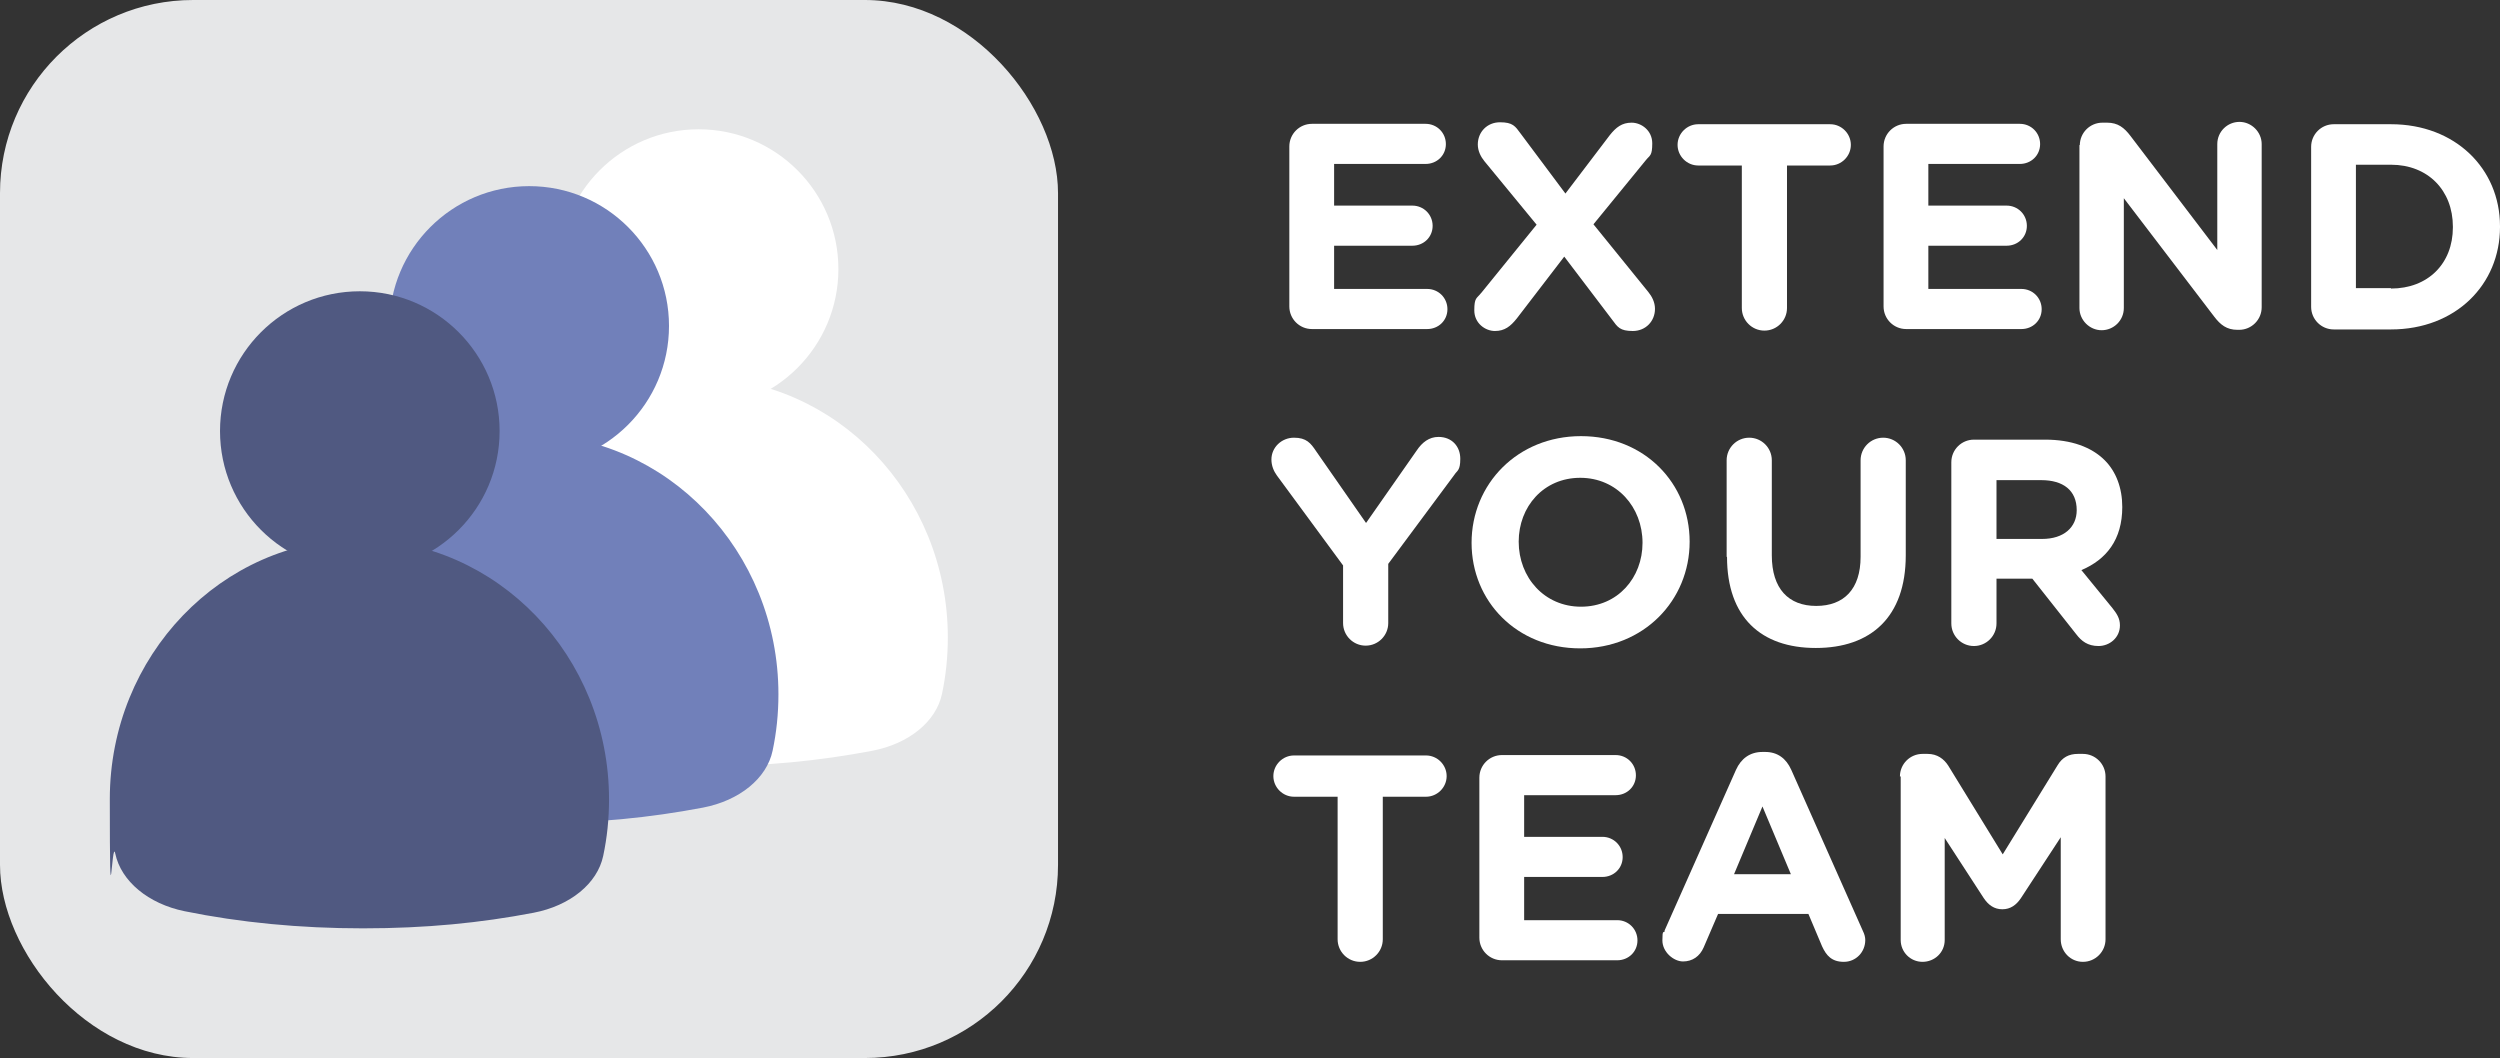
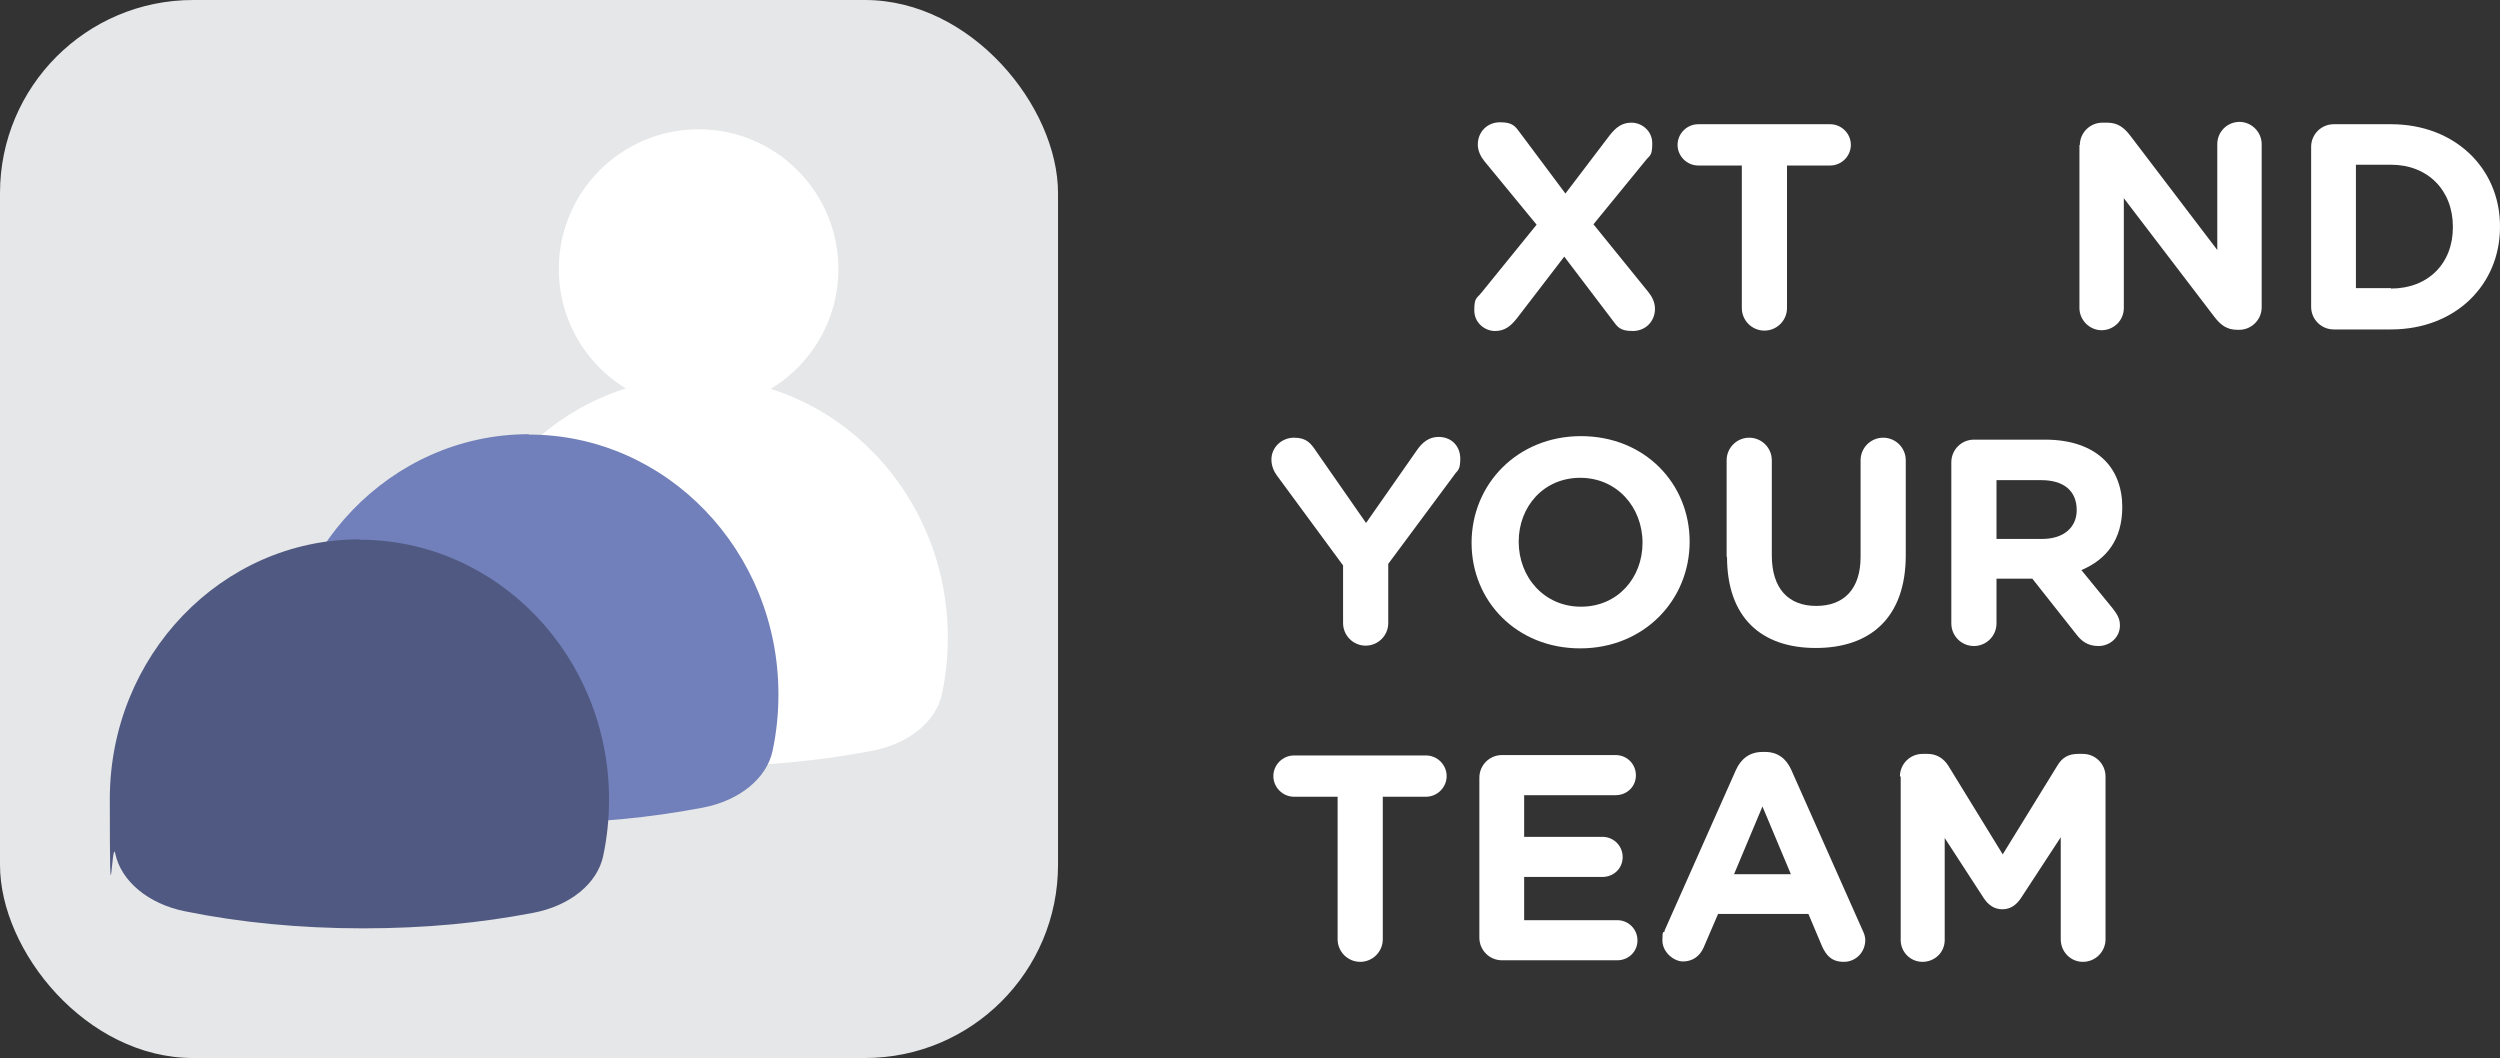
<svg xmlns="http://www.w3.org/2000/svg" viewBox="0 0 642 271.7">
  <rect x="0" y="0" width="642" height="271.7" fill="#333333" stroke="none" />
  <defs>
    <style>      .cls-1 {        fill: #505981;      }      .cls-2 {        fill: #7180ba;      }      .cls-3 {        fill: #fff;      }      .cls-4 {        fill: #e6e7e8;      }    </style>
  </defs>
  <g>
    <g id="Layer_1">
      <rect class="cls-4" width="271.7" height="271.7" rx="49.6" ry="49.6" />
      <g>
        <path class="cls-3" d="M179.3,96.9c-35.4,0-64.1,29.9-64.1,66.7s.5,9.5,1.4,14c1.5,7.1,8.5,12.9,17.8,14.8,14.2,2.9,29.6,4.4,45.8,4.4s30.1-1.4,43.8-4c9.4-1.8,16.4-7.5,17.9-14.6,1-4.7,1.5-9.5,1.5-14.5,0-36.8-28.7-66.7-64.1-66.7h0Z" />
        <circle class="cls-3" cx="179.4" cy="69.1" r="35.9" />
      </g>
      <g>
        <path class="cls-2" d="M135.8,111.5c-35.4,0-64.1,29.9-64.1,66.7s.5,9.5,1.4,14c1.5,7.1,8.5,12.9,17.8,14.8,14.2,2.9,29.6,4.4,45.8,4.4s30.1-1.4,43.8-4c9.4-1.8,16.4-7.5,17.9-14.6,1-4.7,1.5-9.5,1.5-14.5,0-36.8-28.7-66.7-64.1-66.7h0Z" />
-         <circle class="cls-2" cx="135.9" cy="83.7" r="35.9" />
      </g>
      <g>
        <path class="cls-1" d="M92.3,138.5c-35.4,0-64.1,29.9-64.1,66.7s.5,9.5,1.4,14c1.5,7.1,8.5,12.9,17.8,14.8,14.2,2.9,29.6,4.4,45.8,4.4s30.2-1.4,43.8-4c9.4-1.8,16.4-7.5,17.9-14.6,1-4.7,1.5-9.5,1.5-14.5,0-36.8-28.7-66.7-64.1-66.7h0Z" />
-         <circle class="cls-1" cx="92.4" cy="110.7" r="35.9" />
      </g>
      <g>
-         <path class="cls-3" d="M331.1,78.7v-41.1c0-3.2,2.6-5.8,5.8-5.8h29.2c2.9,0,5.2,2.3,5.2,5.2s-2.3,5.1-5.2,5.1h-23.5v10.7h20.1c2.9,0,5.2,2.3,5.2,5.2s-2.3,5.1-5.2,5.1h-20.1v11.1h23.9c2.9,0,5.2,2.3,5.2,5.2s-2.3,5.1-5.2,5.1h-29.6c-3.2,0-5.8-2.6-5.8-5.8h0Z" />
        <path class="cls-3" d="M380.4,75.2l14.2-17.5-13.4-16.3c-.9-1.1-1.7-2.6-1.7-4.3,0-3.2,2.4-5.7,5.7-5.7s3.9,1,5.3,2.9l11.5,15.4,11.4-15c1.6-2,3.1-3.2,5.6-3.2s5.3,2,5.3,5.3-.6,3-1.7,4.4l-13.4,16.4,14.1,17.4c.9,1.1,1.7,2.6,1.7,4.3,0,3.2-2.4,5.7-5.7,5.7s-3.9-1-5.3-2.9l-12.3-16.2-12.2,15.9c-1.6,2-3.1,3.2-5.6,3.2s-5.3-2-5.3-5.3.6-3,1.7-4.4h0Z" />
        <path class="cls-3" d="M447.2,42.5h-11.1c-2.9,0-5.3-2.4-5.3-5.3s2.4-5.3,5.3-5.3h33.9c2.9,0,5.3,2.4,5.3,5.3s-2.4,5.3-5.3,5.3h-11.1v36.6c0,3.2-2.6,5.8-5.8,5.8s-5.8-2.6-5.8-5.8v-36.6h0Z" />
-         <path class="cls-3" d="M483.7,78.7v-41.1c0-3.2,2.6-5.8,5.8-5.8h29.2c2.9,0,5.2,2.3,5.2,5.2s-2.3,5.1-5.2,5.1h-23.5v10.7h20.1c2.9,0,5.2,2.3,5.2,5.2s-2.3,5.1-5.2,5.1h-20.1v11.1h23.9c2.9,0,5.2,2.3,5.2,5.2s-2.3,5.1-5.2,5.1h-29.6c-3.2,0-5.8-2.6-5.8-5.8h0Z" />
        <path class="cls-3" d="M534.1,37.3c0-3.2,2.6-5.8,5.8-5.8h1.2c2.8,0,4.4,1.3,6,3.4l22.3,29.3v-27.2c0-3.2,2.6-5.7,5.7-5.7s5.7,2.6,5.7,5.7v41.9c0,3.2-2.6,5.8-5.8,5.8h-.4c-2.8,0-4.4-1.3-6-3.4l-23.2-30.4v28.2c0,3.2-2.6,5.7-5.7,5.7s-5.7-2.6-5.7-5.7v-41.9h0Z" />
        <path class="cls-3" d="M593.5,37.7c0-3.2,2.6-5.8,5.8-5.8h14.7c16.5,0,28,11.4,28,26.2v.2c0,14.8-11.4,26.3-28,26.3h-14.7c-3.2,0-5.8-2.6-5.8-5.8v-41.1h0ZM614,74.1c9.5,0,15.9-6.4,15.9-15.7v-.2c0-9.3-6.4-15.9-15.9-15.9h-9v31.7h9Z" />
        <path class="cls-3" d="M344.9,145.2l-17-23.1c-.8-1.1-1.4-2.5-1.4-4.1,0-3.1,2.6-5.6,5.8-5.6s4.3,1.4,5.7,3.5l12.8,18.4,13-18.6c1.4-2.1,3.2-3.5,5.6-3.5,3.5,0,5.6,2.5,5.6,5.6s-.8,3-1.5,4.1l-17,22.9v15.2c0,3.2-2.6,5.8-5.8,5.8s-5.8-2.6-5.8-5.8v-15h0Z" />
        <path class="cls-3" d="M377.9,139.4h0c0-15.1,11.8-27.4,28.1-27.4s27.9,12.1,27.9,27.1h0c0,15.1-11.8,27.4-28.1,27.4s-27.9-12.1-27.9-27.1ZM421.8,139.4h0c0-9.2-6.6-16.7-16-16.7s-15.8,7.4-15.8,16.4h0c0,9.2,6.6,16.7,16,16.7s15.8-7.4,15.8-16.4Z" />
        <path class="cls-3" d="M443.4,143v-24.8c0-3.2,2.6-5.8,5.8-5.8s5.8,2.6,5.8,5.8v24.4c0,8.6,4.3,13,11.4,13s11.4-4.3,11.4-12.6v-24.8c0-3.2,2.6-5.8,5.8-5.8s5.8,2.6,5.8,5.8v24.4c0,15.9-9,23.8-23.1,23.8s-22.8-7.9-22.8-23.4h0Z" />
        <path class="cls-3" d="M501.1,118.7c0-3.2,2.6-5.8,5.8-5.8h18.3c6.7,0,11.9,1.9,15.3,5.3,2.9,2.9,4.5,7.1,4.5,12h0c0,8.4-4.1,13.5-10.5,16.2l8,9.8c1.1,1.4,1.9,2.6,1.9,4.4,0,3.2-2.7,5.3-5.5,5.3s-4.4-1.3-5.7-3l-11.3-14.3h-9.2v11.5c0,3.2-2.6,5.8-5.8,5.8s-5.8-2.6-5.8-5.8v-41.5h0ZM524.4,138.4c5.6,0,8.9-3,8.9-7.4h0c0-5.1-3.5-7.7-9.1-7.7h-11.5v15.1h11.7,0Z" />
        <path class="cls-3" d="M343.4,204.6h-11.1c-2.9,0-5.3-2.4-5.3-5.3s2.4-5.3,5.3-5.3h33.9c2.9,0,5.3,2.4,5.3,5.3s-2.4,5.3-5.3,5.3h-11.1v36.6c0,3.2-2.6,5.8-5.8,5.8s-5.8-2.6-5.8-5.8v-36.6h0Z" />
        <path class="cls-3" d="M379.9,240.8v-41.1c0-3.2,2.6-5.8,5.8-5.8h29.2c2.9,0,5.2,2.3,5.2,5.2s-2.3,5.1-5.2,5.1h-23.5v10.7h20.1c2.9,0,5.2,2.3,5.2,5.2s-2.3,5.1-5.2,5.1h-20.1v11.1h23.9c2.9,0,5.2,2.3,5.2,5.2s-2.3,5.1-5.2,5.1h-29.6c-3.2,0-5.8-2.6-5.8-5.8h0Z" />
        <path class="cls-3" d="M427.4,239.1l18.4-41.4c1.3-2.9,3.6-4.6,6.8-4.6h.7c3.2,0,5.4,1.7,6.7,4.6l18.4,41.4c.4.8.6,1.6.6,2.3,0,3.1-2.4,5.6-5.5,5.6s-4.5-1.6-5.6-4l-3.5-8.3h-23.2l-3.7,8.6c-1,2.3-2.9,3.6-5.3,3.6s-5.3-2.4-5.3-5.4.3-1.7.7-2.5h0ZM459.9,224.5l-7.3-17.4-7.3,17.4h14.6Z" />
        <path class="cls-3" d="M487.9,199.4c0-3.2,2.6-5.8,5.8-5.8h1.3c2.5,0,4.2,1.3,5.3,3l14,22.8,14.1-22.9c1.2-2,2.9-2.9,5.2-2.9h1.3c3.2,0,5.8,2.6,5.8,5.8v41.8c0,3.2-2.6,5.8-5.8,5.8s-5.7-2.6-5.7-5.8v-26.2l-10.2,15.6c-1.2,1.8-2.7,2.9-4.8,2.9s-3.6-1.1-4.8-2.9l-10-15.4v26.2c0,3.2-2.6,5.6-5.7,5.6s-5.6-2.5-5.6-5.6v-42h0Z" />
      </g>
    </g>
  </g>
</svg>